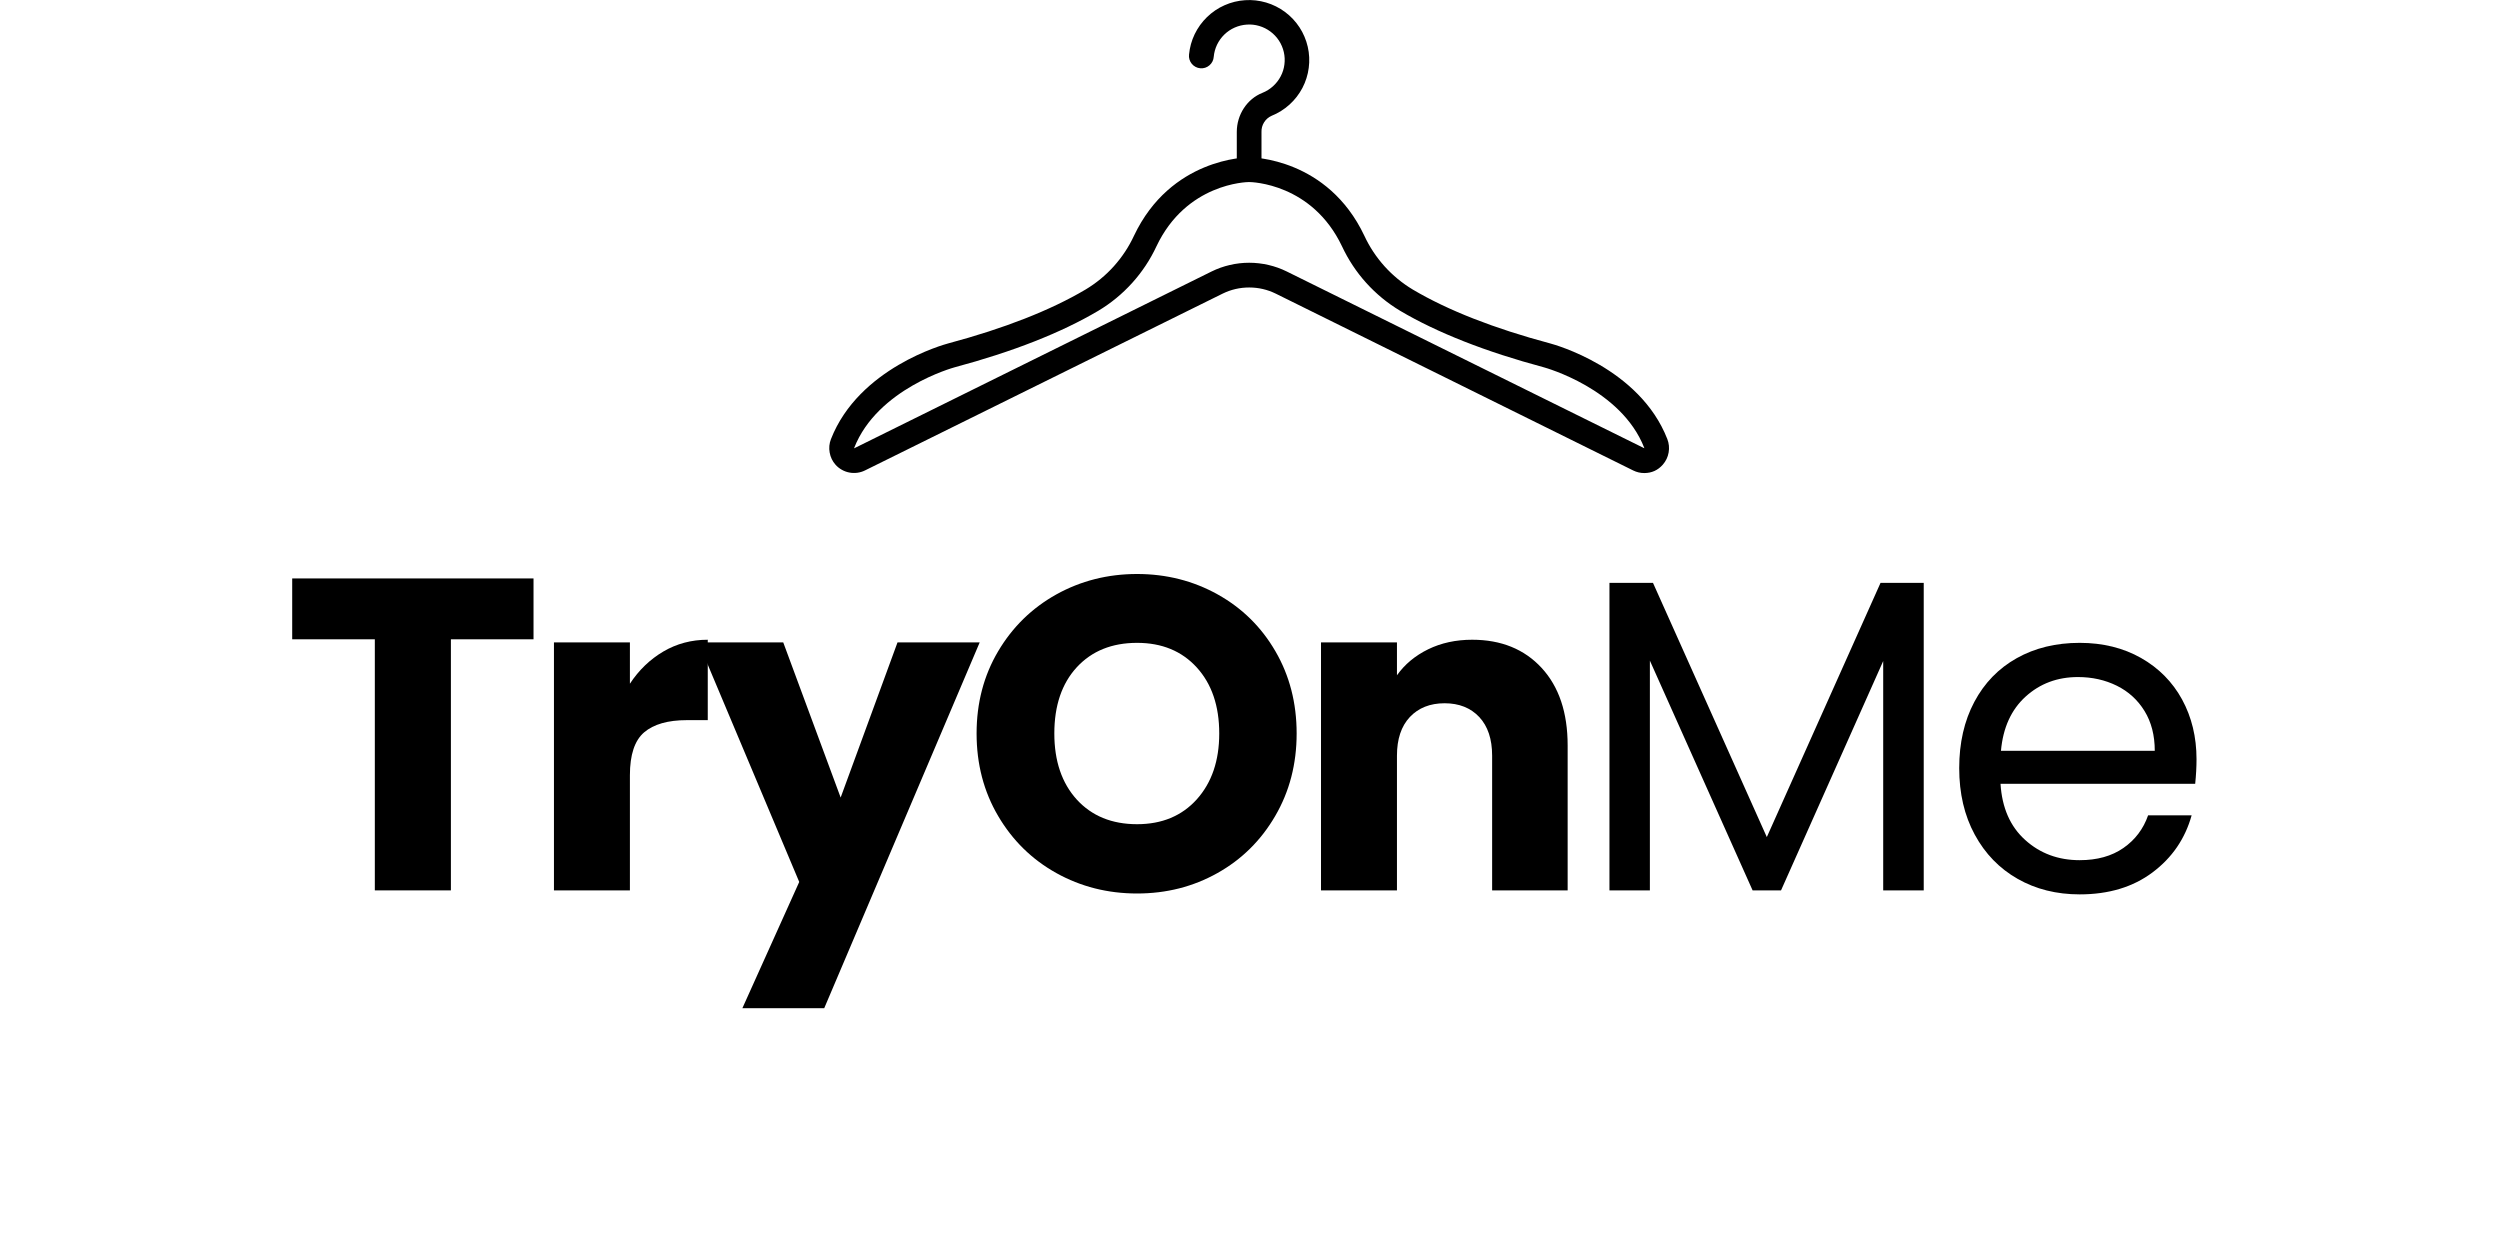
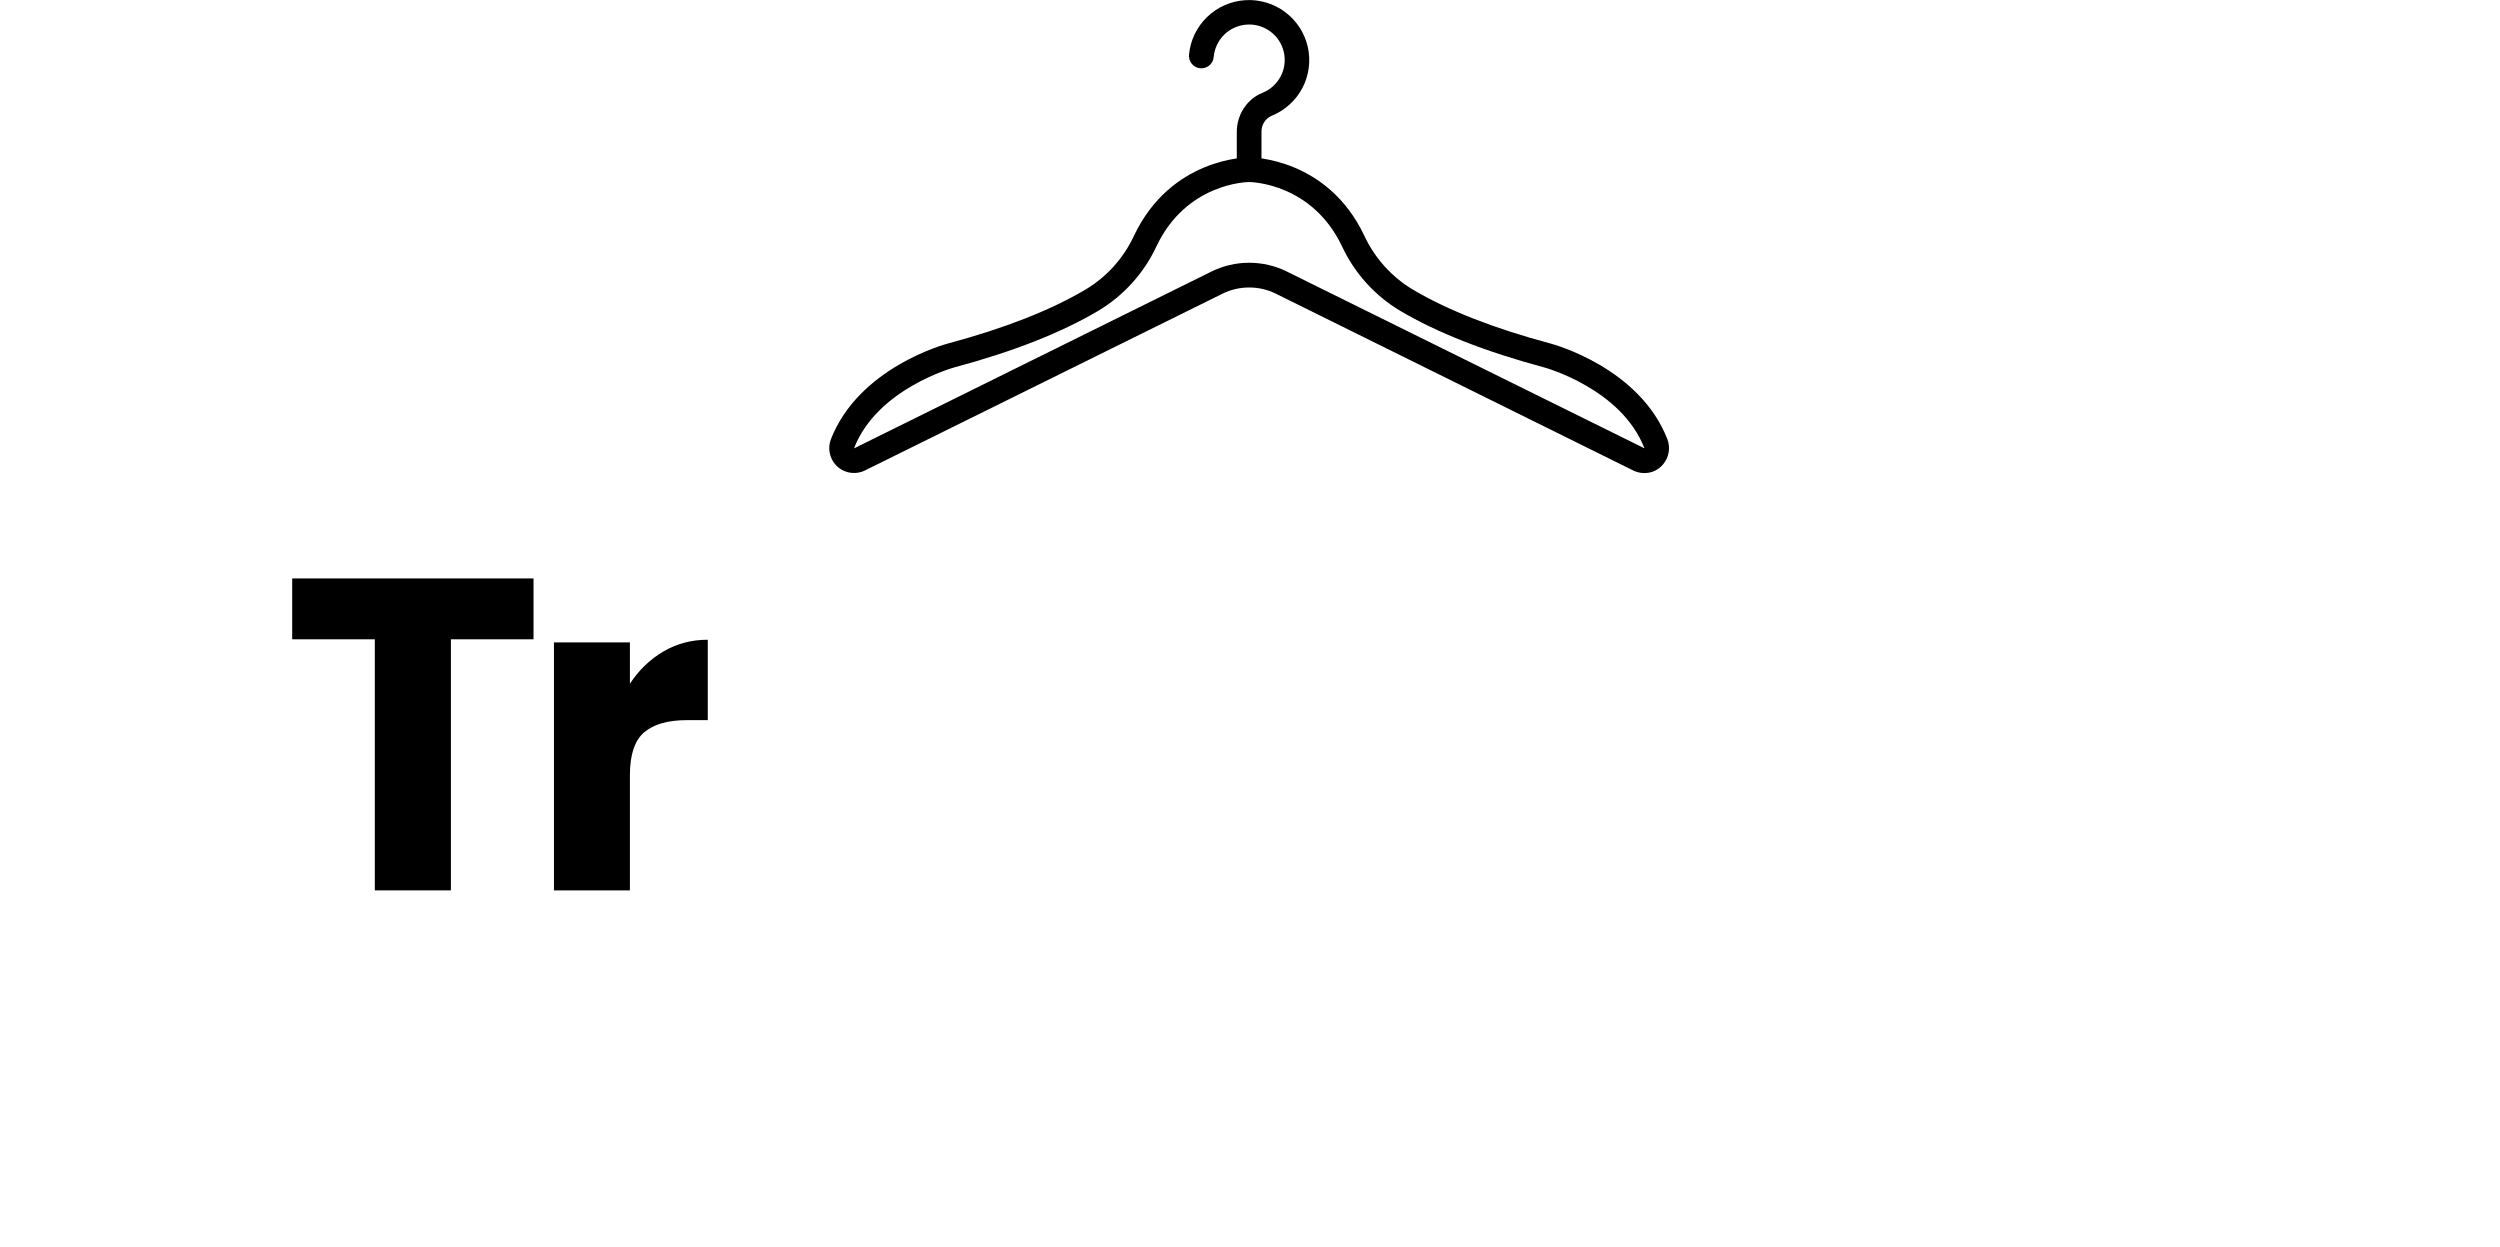
<svg xmlns="http://www.w3.org/2000/svg" width="469" viewBox="0 0 351.75 175.5" height="234" preserveAspectRatio="xMidYMid meet">
  <defs>
    <g />
    <clipPath id="4f5a3791cc">
      <path d="M 116.676 22 L 234.84 22 L 234.84 66.559 L 116.676 66.559 Z M 116.676 22 " clip-rule="nonzero" />
    </clipPath>
  </defs>
  <g fill="#000000" fill-opacity="1">
    <g transform="translate(39.613, 125.277)">
      <g>
        <path d="M 35.453 -43.891 L 35.453 -35.328 L 23.828 -35.328 L 23.828 0 L 13.125 0 L 13.125 -35.328 L 1.5 -35.328 L 1.5 -43.891 Z M 35.453 -43.891 " />
      </g>
    </g>
  </g>
  <g fill="#000000" fill-opacity="1">
    <g transform="translate(74.066, 125.277)">
      <g>
        <path d="M 14.562 -29.078 C 15.82 -30.992 17.391 -32.504 19.266 -33.609 C 21.141 -34.711 23.223 -35.266 25.516 -35.266 L 25.516 -23.953 L 22.578 -23.953 C 19.91 -23.953 17.906 -23.379 16.562 -22.234 C 15.227 -21.086 14.562 -19.078 14.562 -16.203 L 14.562 0 L 3.875 0 L 3.875 -34.891 L 14.562 -34.891 Z M 14.562 -29.078 " />
      </g>
    </g>
  </g>
  <g fill="#000000" fill-opacity="1">
    <g transform="translate(98.327, 125.277)">
      <g>
-         <path d="M 39.516 -34.891 L 17.641 16.578 L 6.125 16.578 L 14.125 -1.188 L -0.062 -34.891 L 11.875 -34.891 L 19.953 -13.062 L 27.953 -34.891 Z M 39.516 -34.891 " />
-       </g>
+         </g>
    </g>
  </g>
  <g fill="#000000" fill-opacity="1">
    <g transform="translate(135.344, 125.277)">
      <g>
-         <path d="M 24.641 0.438 C 20.516 0.438 16.727 -0.52 13.281 -2.438 C 9.844 -4.352 7.113 -7.031 5.094 -10.469 C 3.07 -13.906 2.062 -17.773 2.062 -22.078 C 2.062 -26.367 3.07 -30.223 5.094 -33.641 C 7.113 -37.055 9.844 -39.723 13.281 -41.641 C 16.727 -43.555 20.516 -44.516 24.641 -44.516 C 28.766 -44.516 32.547 -43.555 35.984 -41.641 C 39.422 -39.723 42.129 -37.055 44.109 -33.641 C 46.098 -30.223 47.094 -26.367 47.094 -22.078 C 47.094 -17.773 46.086 -13.906 44.078 -10.469 C 42.078 -7.031 39.367 -4.352 35.953 -2.438 C 32.535 -0.52 28.766 0.438 24.641 0.438 Z M 24.641 -9.312 C 28.141 -9.312 30.941 -10.477 33.047 -12.812 C 35.148 -15.156 36.203 -18.242 36.203 -22.078 C 36.203 -25.953 35.148 -29.047 33.047 -31.359 C 30.941 -33.672 28.141 -34.828 24.641 -34.828 C 21.098 -34.828 18.27 -33.68 16.156 -31.391 C 14.051 -29.098 13 -25.992 13 -22.078 C 13 -18.203 14.051 -15.102 16.156 -12.781 C 18.27 -10.469 21.098 -9.312 24.641 -9.312 Z M 24.641 -9.312 " />
-       </g>
+         </g>
    </g>
  </g>
  <g fill="#000000" fill-opacity="1">
    <g transform="translate(181.99, 125.277)">
      <g>
-         <path d="M 25.141 -35.266 C 29.223 -35.266 32.484 -33.941 34.922 -31.297 C 37.359 -28.648 38.578 -25.016 38.578 -20.391 L 38.578 0 L 27.953 0 L 27.953 -18.953 C 27.953 -21.285 27.348 -23.098 26.141 -24.391 C 24.93 -25.68 23.305 -26.328 21.266 -26.328 C 19.223 -26.328 17.594 -25.68 16.375 -24.391 C 15.164 -23.098 14.562 -21.285 14.562 -18.953 L 14.562 0 L 3.875 0 L 3.875 -34.891 L 14.562 -34.891 L 14.562 -30.266 C 15.656 -31.805 17.117 -33.023 18.953 -33.922 C 20.785 -34.816 22.848 -35.266 25.141 -35.266 Z M 25.141 -35.266 " />
-       </g>
+         </g>
    </g>
  </g>
  <g fill="#000000" fill-opacity="1">
    <g transform="translate(221.638, 125.277)">
      <g>
-         <path d="M 49.031 -43.266 L 49.031 0 L 43.328 0 L 43.328 -32.266 L 28.953 0 L 24.953 0 L 10.5 -32.328 L 10.5 0 L 4.812 0 L 4.812 -43.266 L 10.938 -43.266 L 26.953 -7.5 L 42.953 -43.266 Z M 49.031 -43.266 " />
-       </g>
+         </g>
    </g>
  </g>
  <g fill="#000000" fill-opacity="1">
    <g transform="translate(272.973, 125.277)">
      <g>
-         <path d="M 36.078 -18.453 C 36.078 -17.367 36.016 -16.219 35.891 -15 L 8.5 -15 C 8.707 -11.625 9.863 -8.988 11.969 -7.094 C 14.07 -5.195 16.629 -4.25 19.641 -4.25 C 22.098 -4.25 24.148 -4.82 25.797 -5.969 C 27.441 -7.113 28.598 -8.645 29.266 -10.562 L 35.391 -10.562 C 34.473 -7.27 32.641 -4.594 29.891 -2.531 C 27.141 -0.469 23.723 0.562 19.641 0.562 C 16.379 0.562 13.469 -0.164 10.906 -1.625 C 8.344 -3.082 6.332 -5.156 4.875 -7.844 C 3.414 -10.531 2.688 -13.648 2.688 -17.203 C 2.688 -20.742 3.395 -23.848 4.812 -26.516 C 6.227 -29.18 8.219 -31.234 10.781 -32.672 C 13.344 -34.109 16.297 -34.828 19.641 -34.828 C 22.891 -34.828 25.766 -34.117 28.266 -32.703 C 30.766 -31.285 32.691 -29.336 34.047 -26.859 C 35.398 -24.379 36.078 -21.578 36.078 -18.453 Z M 30.203 -19.641 C 30.203 -21.805 29.723 -23.672 28.766 -25.234 C 27.805 -26.797 26.504 -27.984 24.859 -28.797 C 23.211 -29.609 21.391 -30.016 19.391 -30.016 C 16.504 -30.016 14.051 -29.098 12.031 -27.266 C 10.008 -25.43 8.852 -22.891 8.562 -19.641 Z M 30.203 -19.641 " />
-       </g>
+         </g>
    </g>
  </g>
  <g clip-path="url(#4f5a3791cc)">
    <path fill="#000000" d="M 231.348 66.559 C 230.801 66.559 230.285 66.438 229.793 66.195 L 179.5 41.316 C 178.32 40.738 177.074 40.449 175.758 40.449 C 174.445 40.449 173.199 40.738 172.02 41.316 L 121.715 66.184 C 121.371 66.355 121.012 66.465 120.633 66.516 C 120.254 66.566 119.875 66.559 119.5 66.484 C 119.125 66.414 118.773 66.285 118.441 66.094 C 118.105 65.906 117.812 65.672 117.559 65.387 C 117.125 64.895 116.848 64.324 116.734 63.676 C 116.617 63.031 116.676 62.402 116.914 61.789 C 120.836 51.746 132.883 48.465 133.379 48.328 C 141.305 46.207 147.812 43.656 152.73 40.742 C 154.223 39.848 155.551 38.758 156.715 37.465 C 157.875 36.172 158.824 34.738 159.555 33.164 C 164.727 22.258 175.316 22.137 175.758 22.137 C 176.203 22.137 186.793 22.258 191.961 33.164 C 192.691 34.738 193.641 36.172 194.801 37.465 C 195.965 38.754 197.293 39.848 198.781 40.742 C 203.699 43.656 210.211 46.211 218.137 48.328 C 218.637 48.465 230.68 51.746 234.59 61.77 C 234.828 62.383 234.891 63.016 234.777 63.664 C 234.664 64.312 234.391 64.883 233.957 65.379 C 233.266 66.164 232.398 66.559 231.348 66.559 Z M 232.652 64.242 Z M 175.758 25.613 C 175.414 25.613 166.918 25.785 162.715 34.652 C 161.836 36.539 160.695 38.258 159.301 39.805 C 157.902 41.352 156.309 42.664 154.52 43.734 C 149.328 46.809 142.523 49.484 134.289 51.688 C 134.176 51.719 123.441 54.672 120.18 63.031 C 120.176 63.047 120.176 63.062 120.18 63.078 L 170.469 38.199 C 171.293 37.793 172.148 37.488 173.043 37.281 C 173.938 37.074 174.84 36.969 175.758 36.969 C 176.676 36.969 177.582 37.074 178.477 37.281 C 179.367 37.488 180.227 37.793 181.047 38.199 L 231.348 63.066 C 231.352 63.051 231.352 63.031 231.348 63.016 C 228.094 54.676 217.359 51.719 217.254 51.691 C 209.012 49.484 202.207 46.809 197.016 43.738 C 195.227 42.664 193.633 41.355 192.234 39.809 C 190.84 38.262 189.703 36.543 188.82 34.656 C 184.609 25.801 176.113 25.617 175.758 25.613 Z M 175.758 25.613 " fill-opacity="1" fill-rule="nonzero" />
  </g>
  <path fill="#000000" d="M 175.758 25.613 C 175.527 25.613 175.305 25.57 175.09 25.484 C 174.879 25.395 174.688 25.27 174.523 25.105 C 174.363 24.941 174.234 24.754 174.148 24.543 C 174.059 24.328 174.016 24.105 174.016 23.875 L 174.016 18.562 C 174.016 16.133 175.461 13.922 177.617 13.066 C 178.172 12.844 178.668 12.535 179.109 12.137 C 179.551 11.738 179.91 11.277 180.188 10.75 C 180.465 10.227 180.641 9.668 180.715 9.082 C 180.793 8.492 180.766 7.906 180.633 7.328 C 180.5 6.75 180.273 6.211 179.949 5.715 C 179.625 5.219 179.223 4.793 178.746 4.438 C 178.266 4.082 177.742 3.82 177.172 3.652 C 176.602 3.484 176.02 3.418 175.426 3.461 C 174.832 3.5 174.262 3.641 173.719 3.879 C 173.176 4.121 172.688 4.449 172.262 4.863 C 171.836 5.281 171.496 5.754 171.238 6.289 C 170.984 6.828 170.828 7.391 170.773 7.98 C 170.758 8.215 170.699 8.438 170.594 8.648 C 170.488 8.859 170.348 9.039 170.168 9.191 C 169.992 9.344 169.789 9.457 169.566 9.531 C 169.34 9.602 169.113 9.625 168.879 9.605 C 168.641 9.586 168.422 9.52 168.215 9.41 C 168.004 9.301 167.828 9.152 167.68 8.973 C 167.531 8.789 167.422 8.586 167.355 8.359 C 167.289 8.137 167.27 7.906 167.297 7.672 C 167.344 7.176 167.434 6.688 167.566 6.207 C 167.699 5.727 167.875 5.262 168.09 4.812 C 168.309 4.363 168.562 3.934 168.852 3.531 C 169.145 3.125 169.469 2.75 169.828 2.402 C 170.188 2.055 170.57 1.742 170.984 1.461 C 171.398 1.18 171.836 0.941 172.293 0.738 C 172.75 0.535 173.219 0.375 173.707 0.254 C 174.191 0.137 174.684 0.059 175.184 0.027 C 175.68 -0.008 176.18 0.004 176.676 0.059 C 177.172 0.117 177.66 0.215 178.141 0.355 C 178.621 0.496 179.082 0.68 179.531 0.902 C 179.977 1.125 180.402 1.387 180.801 1.684 C 181.203 1.98 181.574 2.312 181.918 2.676 C 182.258 3.039 182.566 3.43 182.84 3.848 C 183.113 4.266 183.348 4.703 183.539 5.16 C 183.734 5.621 183.891 6.094 184 6.578 C 184.113 7.066 184.18 7.559 184.203 8.055 C 184.227 8.555 184.207 9.051 184.141 9.543 C 184.078 10.039 183.973 10.523 183.82 11 C 183.672 11.473 183.48 11.934 183.25 12.375 C 183.016 12.816 182.746 13.234 182.441 13.629 C 182.137 14.023 181.797 14.387 181.426 14.723 C 181.059 15.055 180.66 15.355 180.234 15.621 C 179.812 15.887 179.367 16.109 178.906 16.297 C 178.461 16.496 178.113 16.805 177.855 17.215 C 177.598 17.629 177.477 18.078 177.492 18.562 L 177.492 23.875 C 177.492 24.105 177.449 24.328 177.363 24.539 C 177.273 24.75 177.148 24.938 176.984 25.102 C 176.824 25.266 176.637 25.391 176.422 25.48 C 176.211 25.57 175.988 25.613 175.758 25.613 Z M 175.758 25.613 " fill-opacity="1" fill-rule="nonzero" />
</svg>